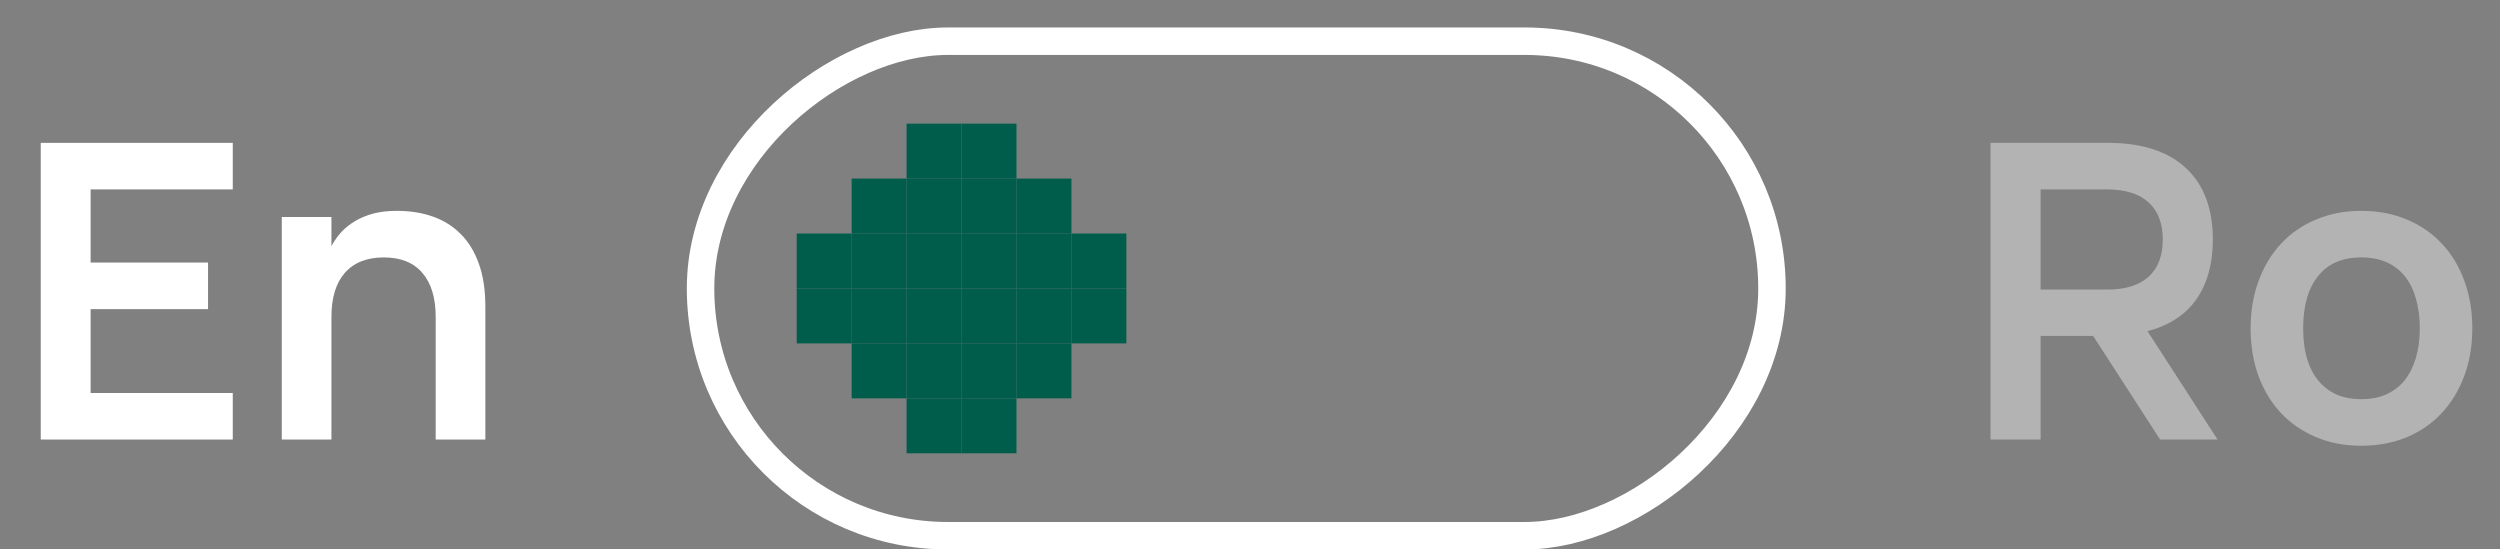
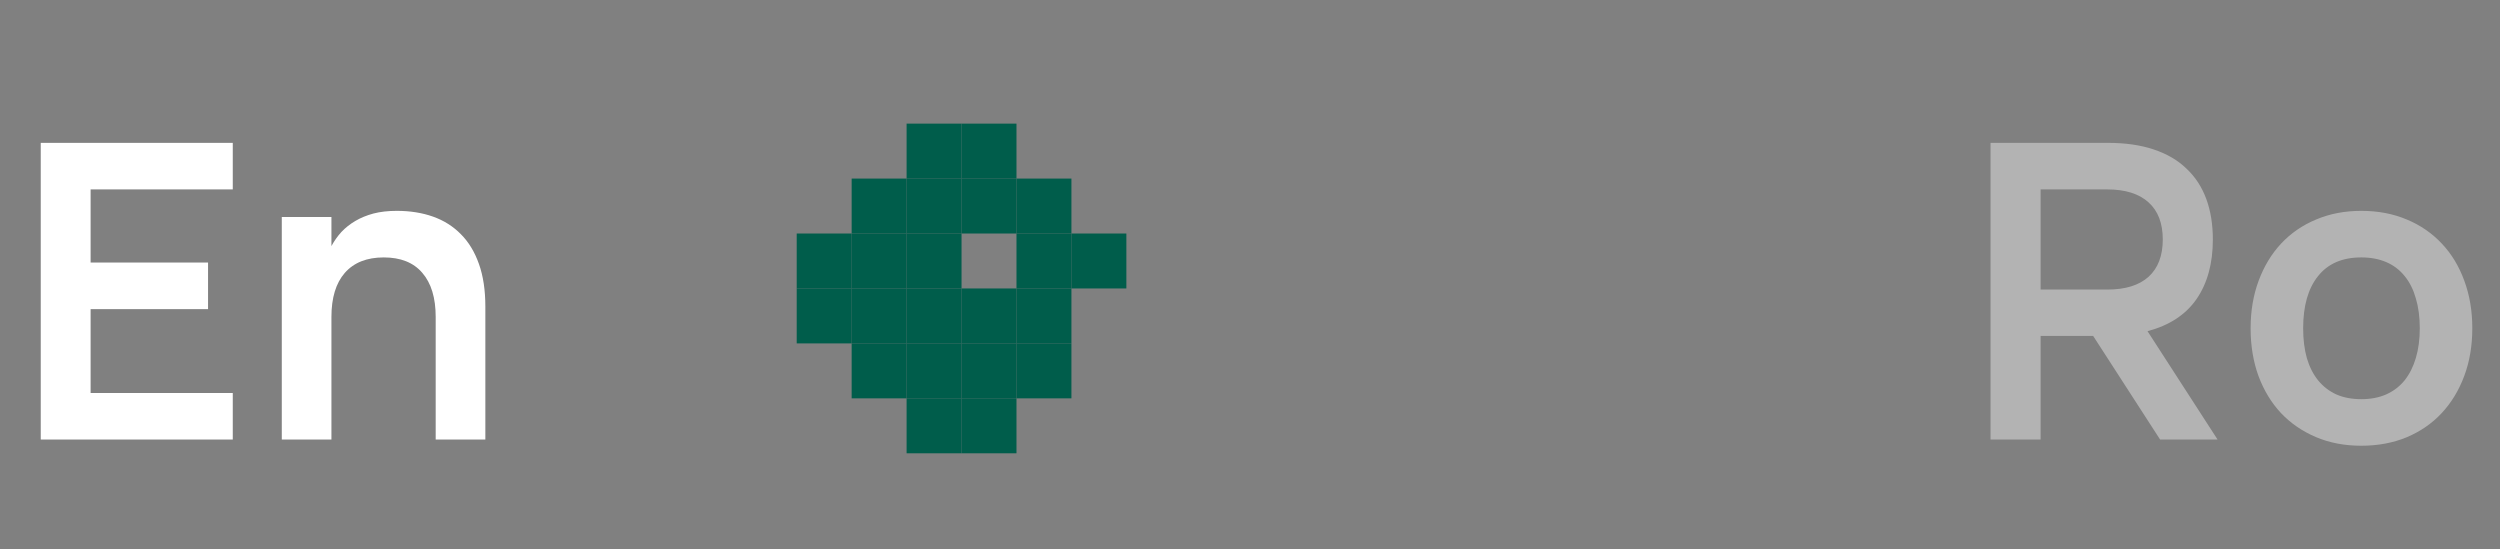
<svg xmlns="http://www.w3.org/2000/svg" width="91" height="20" viewBox="0 0 91 20" fill="none">
  <rect x="0" y="0" width="91" height="20" fill="#808080" stroke="none" />
  <path d="M1.483 16V5.2H8.473V6.895H3.298V9.557H7.573V11.252H3.298V14.305H8.473V16H1.483ZM15.859 11.537C15.859 10.842 15.697 10.307 15.372 9.932C15.052 9.557 14.584 9.37 13.969 9.37C13.354 9.37 12.882 9.557 12.552 9.932C12.227 10.303 12.064 10.838 12.064 11.537V16H10.257V7.9H12.064V8.957C12.164 8.773 12.284 8.602 12.424 8.447C12.569 8.293 12.739 8.158 12.934 8.043C13.129 7.928 13.349 7.838 13.594 7.772C13.844 7.707 14.127 7.675 14.442 7.675C14.927 7.675 15.367 7.745 15.762 7.885C16.157 8.025 16.494 8.238 16.774 8.523C17.059 8.807 17.279 9.17 17.434 9.61C17.589 10.045 17.667 10.562 17.667 11.162V16H15.859V11.537Z" fill="white" />
-   <rect x="25.5" y="19.5" width="18" height="39" rx="9" transform="rotate(-90 25.5 19.5)" stroke="white" />
  <rect x="35" y="14.5" width="2" height="2" transform="rotate(-90 35 14.5)" fill="#005D4B" />
  <rect x="35" y="16.5" width="2" height="2" transform="rotate(-90 35 16.5)" fill="#005D4B" />
  <rect x="35" y="12.5" width="2" height="2" transform="rotate(-90 35 12.5)" fill="#005D4B" />
  <rect x="37" y="12.5" width="2" height="2" transform="rotate(-90 37 12.5)" fill="#005D4B" />
-   <rect x="39" y="12.5" width="2" height="2" transform="rotate(-90 39 12.5)" fill="#005D4B" />
  <rect x="37" y="14.5" width="2" height="2" transform="rotate(-90 37 14.5)" fill="#005D4B" />
  <rect x="33" y="12.5" width="2" height="2" transform="rotate(-90 33 12.5)" fill="#005D4B" />
  <rect x="31" y="12.5" width="2" height="2" transform="rotate(-90 31 12.5)" fill="#005D4B" />
  <rect x="29" y="12.5" width="2" height="2" transform="rotate(-90 29 12.5)" fill="#005D4B" />
  <rect x="31" y="14.5" width="2" height="2" transform="rotate(-90 31 14.5)" fill="#005D4B" />
  <rect x="33" y="14.5" width="2" height="2" transform="rotate(-90 33 14.5)" fill="#005D4B" />
  <rect x="33" y="16.5" width="2" height="2" transform="rotate(-90 33 16.5)" fill="#005D4B" />
-   <rect x="35" y="10.5" width="2" height="2" transform="rotate(-90 35 10.5)" fill="#005D4B" />
  <rect x="37" y="10.5" width="2" height="2" transform="rotate(-90 37 10.5)" fill="#005D4B" />
  <rect x="39" y="10.5" width="2" height="2" transform="rotate(-90 39 10.5)" fill="#005D4B" />
  <rect x="37" y="8.5" width="2" height="2" transform="rotate(-90 37 8.5)" fill="#005D4B" />
  <rect x="33" y="10.5" width="2" height="2" transform="rotate(-90 33 10.5)" fill="#005D4B" />
  <rect x="31" y="10.5" width="2" height="2" transform="rotate(-90 31 10.5)" fill="#005D4B" />
  <rect x="29" y="10.5" width="2" height="2" transform="rotate(-90 29 10.5)" fill="#005D4B" />
  <rect x="31" y="8.5" width="2" height="2" transform="rotate(-90 31 8.5)" fill="#005D4B" />
  <rect x="33" y="8.5" width="2" height="2" transform="rotate(-90 33 8.5)" fill="#005D4B" />
  <rect x="33" y="6.5" width="2" height="2" transform="rotate(-90 33 6.5)" fill="#005D4B" />
  <rect x="35" y="8.5" width="2" height="2" transform="rotate(-90 35 8.5)" fill="#005D4B" />
  <rect x="35" y="6.5" width="2" height="2" transform="rotate(-90 35 6.5)" fill="#005D4B" />
  <path d="M76.19 12.227H74.278V16H72.455V5.2H76.723C77.363 5.2 77.92 5.28 78.395 5.44C78.875 5.6 79.273 5.832 79.588 6.138C79.908 6.438 80.148 6.805 80.308 7.24C80.468 7.675 80.548 8.168 80.548 8.717C80.548 9.588 80.35 10.31 79.955 10.885C79.56 11.455 78.965 11.845 78.17 12.055L80.72 16H78.628L76.19 12.227ZM74.278 10.54H76.708C77.363 10.54 77.863 10.385 78.208 10.075C78.553 9.76 78.725 9.307 78.725 8.717C78.725 8.127 78.553 7.678 78.208 7.367C77.863 7.053 77.363 6.895 76.708 6.895H74.278V10.54ZM85.95 16.225C85.345 16.225 84.795 16.12 84.3 15.91C83.805 15.7 83.38 15.408 83.025 15.033C82.675 14.658 82.402 14.207 82.207 13.682C82.017 13.158 81.922 12.58 81.922 11.95C81.922 11.32 82.02 10.742 82.215 10.217C82.41 9.693 82.682 9.242 83.032 8.867C83.387 8.488 83.812 8.195 84.307 7.99C84.802 7.78 85.35 7.675 85.95 7.675C86.56 7.675 87.112 7.78 87.607 7.99C88.102 8.195 88.527 8.488 88.882 8.867C89.237 9.242 89.51 9.693 89.7 10.217C89.895 10.742 89.992 11.32 89.992 11.95C89.992 12.58 89.895 13.158 89.7 13.682C89.505 14.207 89.23 14.66 88.875 15.04C88.525 15.415 88.1 15.707 87.6 15.918C87.105 16.122 86.555 16.225 85.95 16.225ZM85.95 14.53C86.29 14.53 86.592 14.473 86.857 14.357C87.122 14.238 87.345 14.068 87.525 13.848C87.705 13.623 87.842 13.35 87.937 13.03C88.032 12.71 88.08 12.35 88.08 11.95C88.08 11.545 88.032 11.182 87.937 10.863C87.847 10.543 87.712 10.273 87.532 10.053C87.352 9.828 87.13 9.658 86.865 9.543C86.6 9.428 86.295 9.37 85.95 9.37C85.26 9.37 84.735 9.598 84.375 10.053C84.015 10.502 83.835 11.135 83.835 11.95C83.835 12.355 83.88 12.717 83.97 13.037C84.065 13.357 84.202 13.627 84.382 13.848C84.562 14.068 84.782 14.238 85.042 14.357C85.307 14.473 85.61 14.53 85.95 14.53Z" fill="white" fill-opacity="0.4" />
</svg>